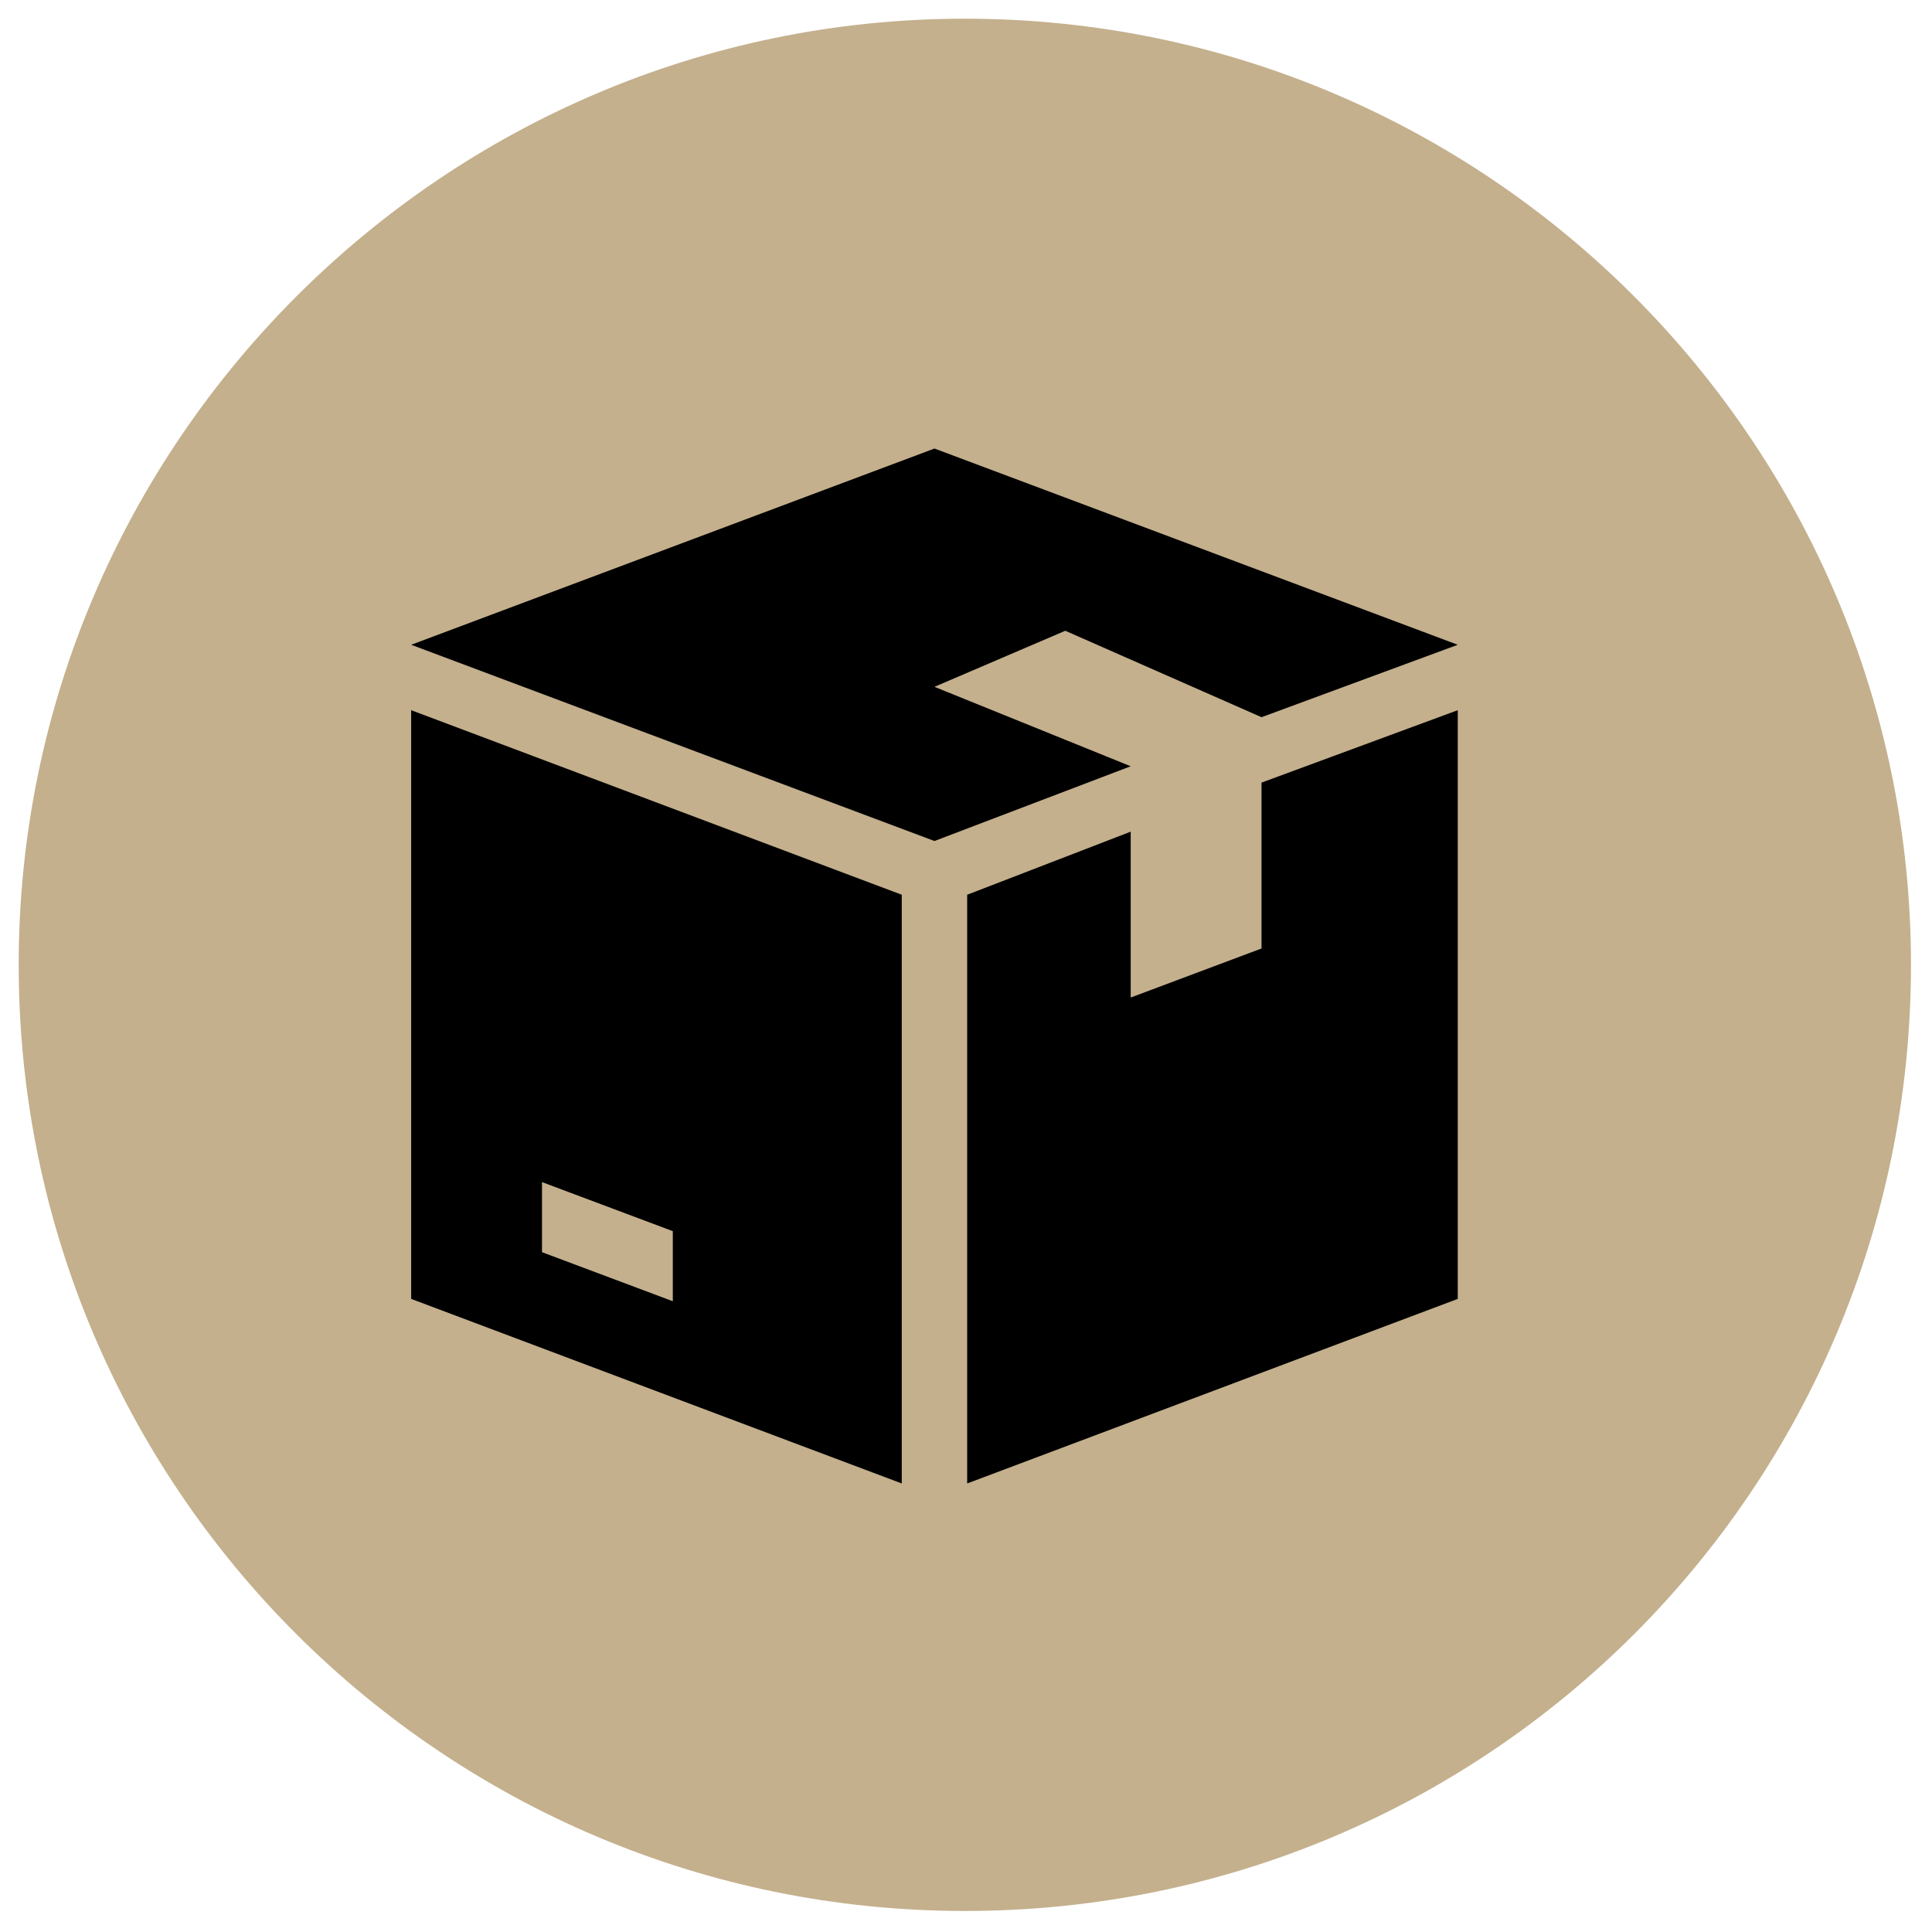
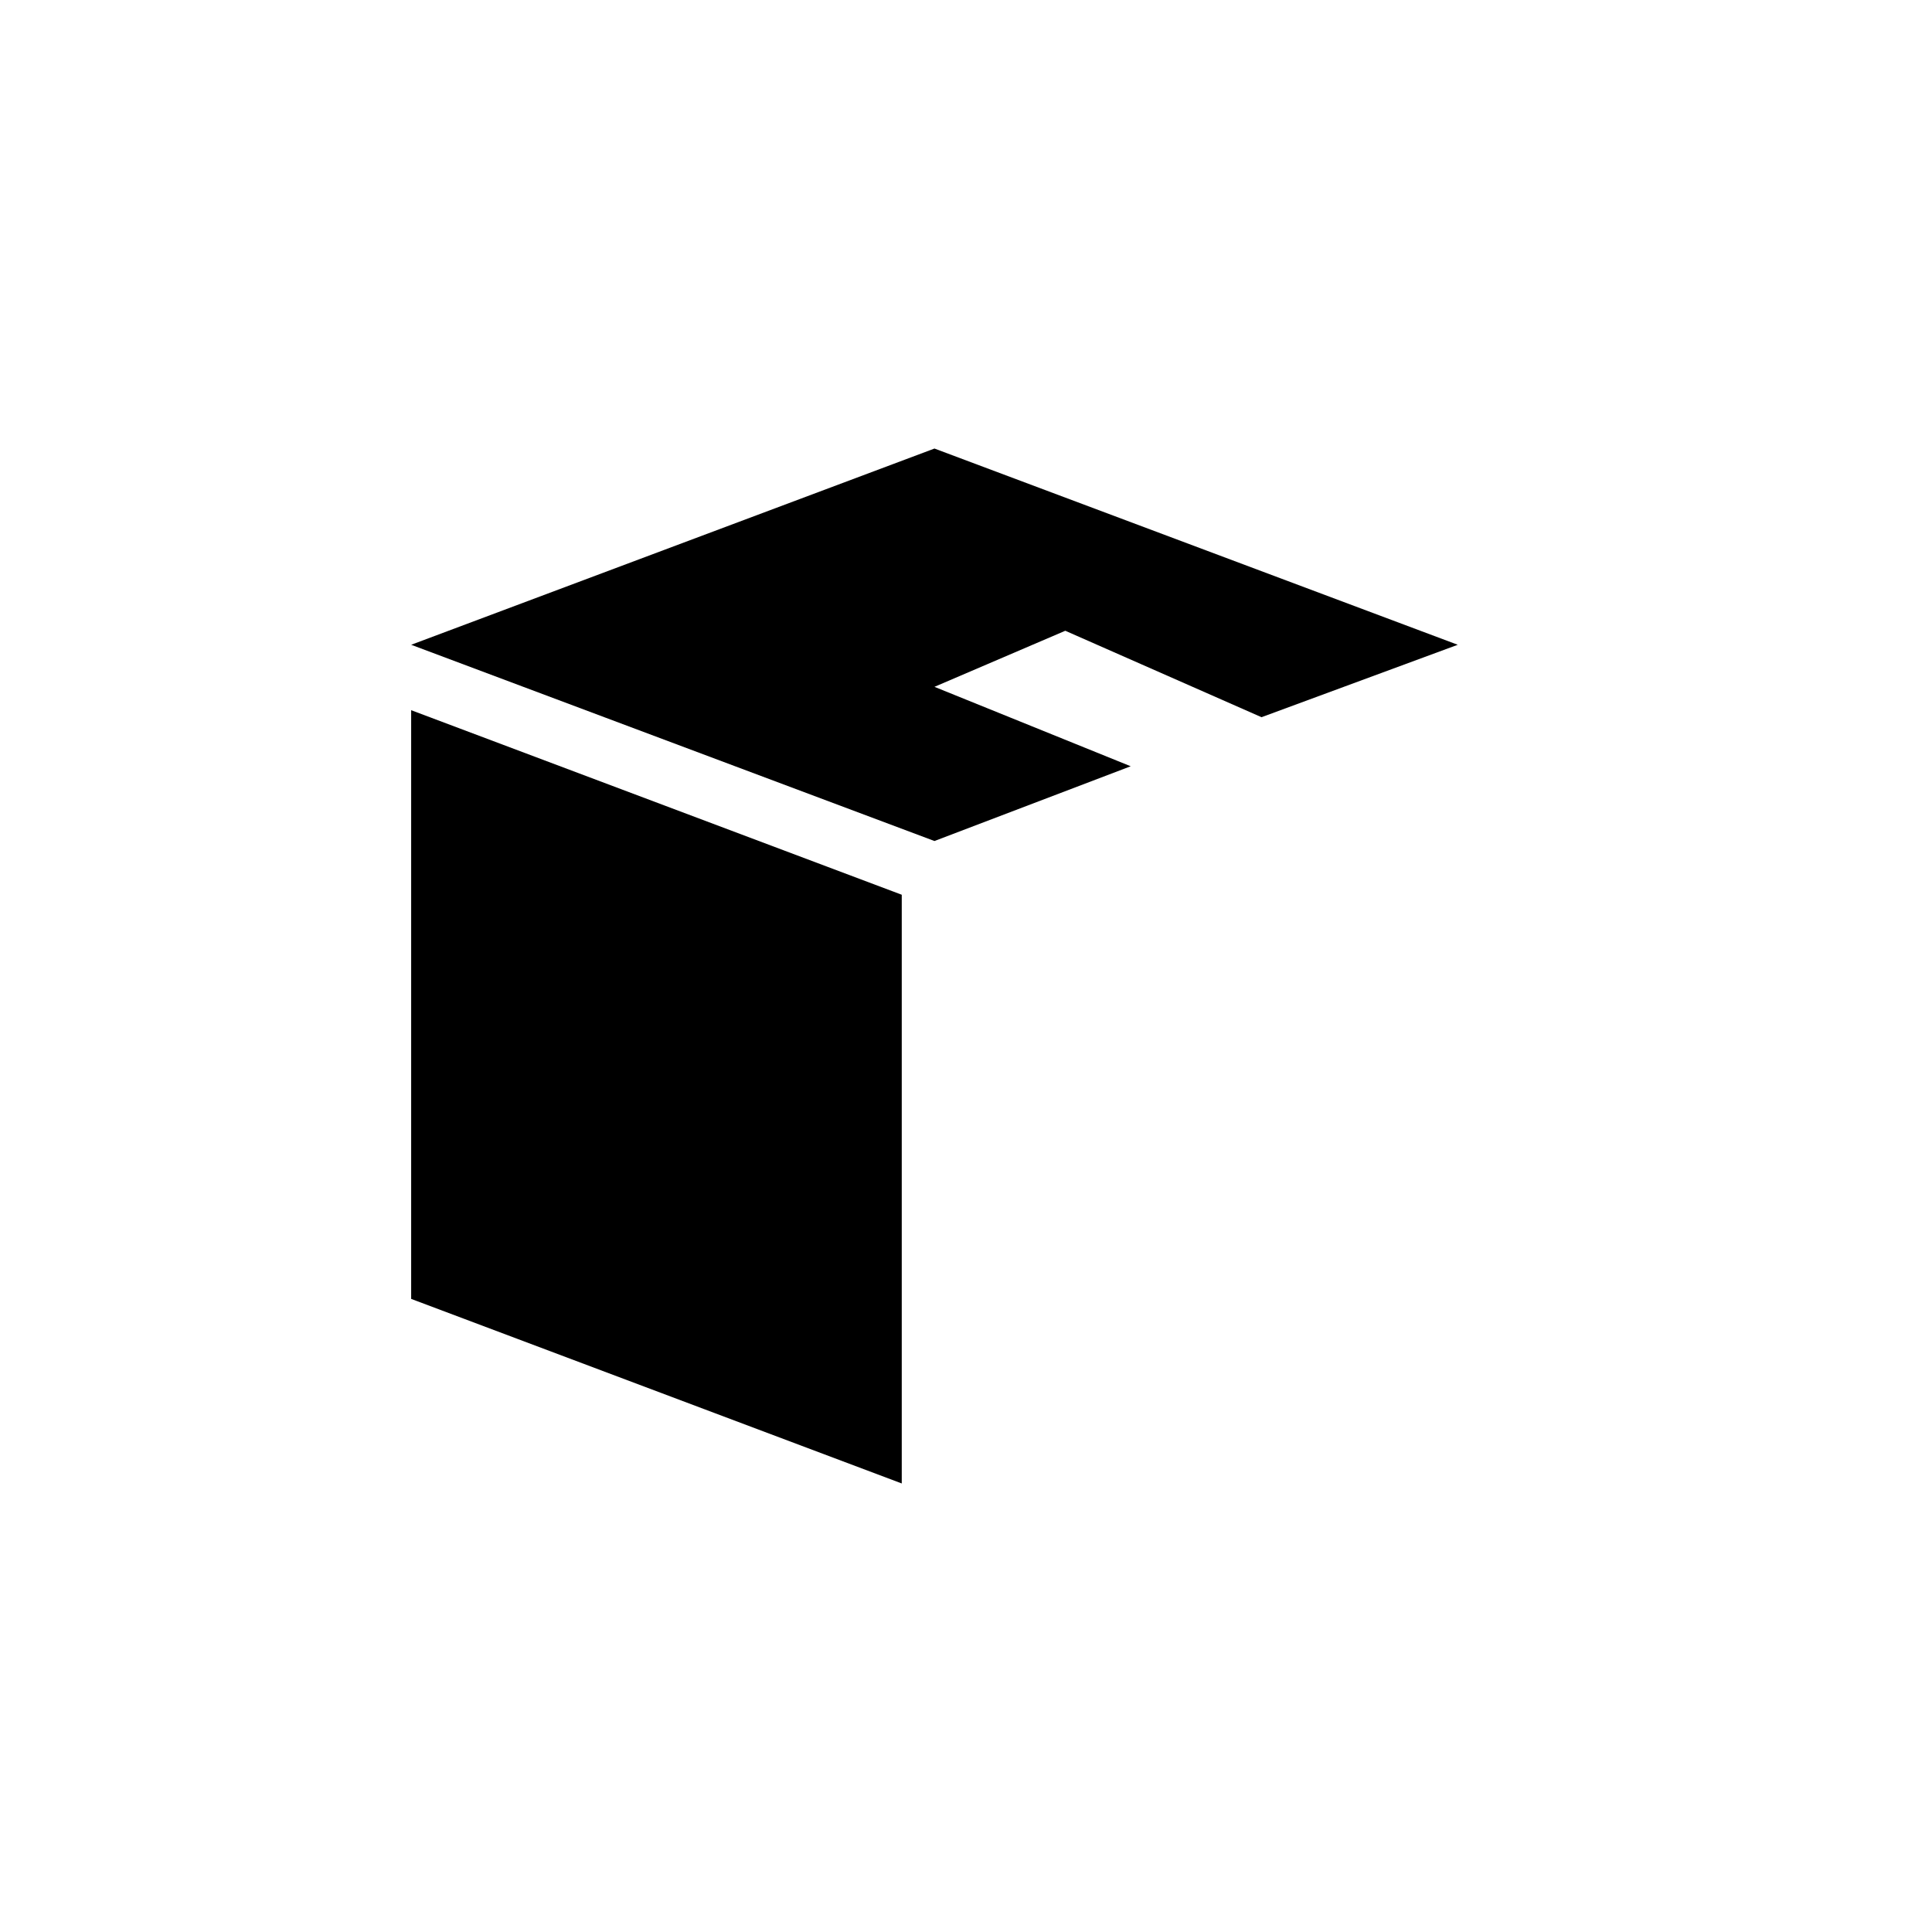
<svg xmlns="http://www.w3.org/2000/svg" version="1.1" id="Layer_1" x="0px" y="0px" viewBox="0 0 82.7 82.7" style="enable-background:new 0 0 82.7 82.7;" xml:space="preserve">
  <style type="text/css">
	.st0{fill:#C4B08D;}
</style>
  <g id="XMLID_235_">
-     <path id="XMLID_240_" class="st0" d="M81.8,41.3c0,22.4-18.1,40.5-40.5,40.5C19,81.8,0.8,63.7,0.8,41.3C0.8,19,19,0.8,41.3,0.8   C63.7,0.8,81.8,19,81.8,41.3" />
    <polygon id="XMLID_239_" points="45.6,27 45.6,27 54,30.7 62.4,27.6 40,19.2 17.6,27.6 40,36 48.4,32.8 40,29.4 40,29.4  " />
-     <path d="M17.6,30.4v25.2l21,7.9V38.3L17.6,30.4z M28.8,55.7l-5.6-2.1v-3l5.6,2.1V55.7z" />
-     <polygon id="XMLID_236_" points="54,33.5 54,40.6 48.4,42.7 48.4,35.6 41.4,38.3 41.4,63.5 62.4,55.6 62.4,30.4  " />
+     <path d="M17.6,30.4v25.2l21,7.9V38.3L17.6,30.4z M28.8,55.7l-5.6-2.1l5.6,2.1V55.7z" />
  </g>
</svg>